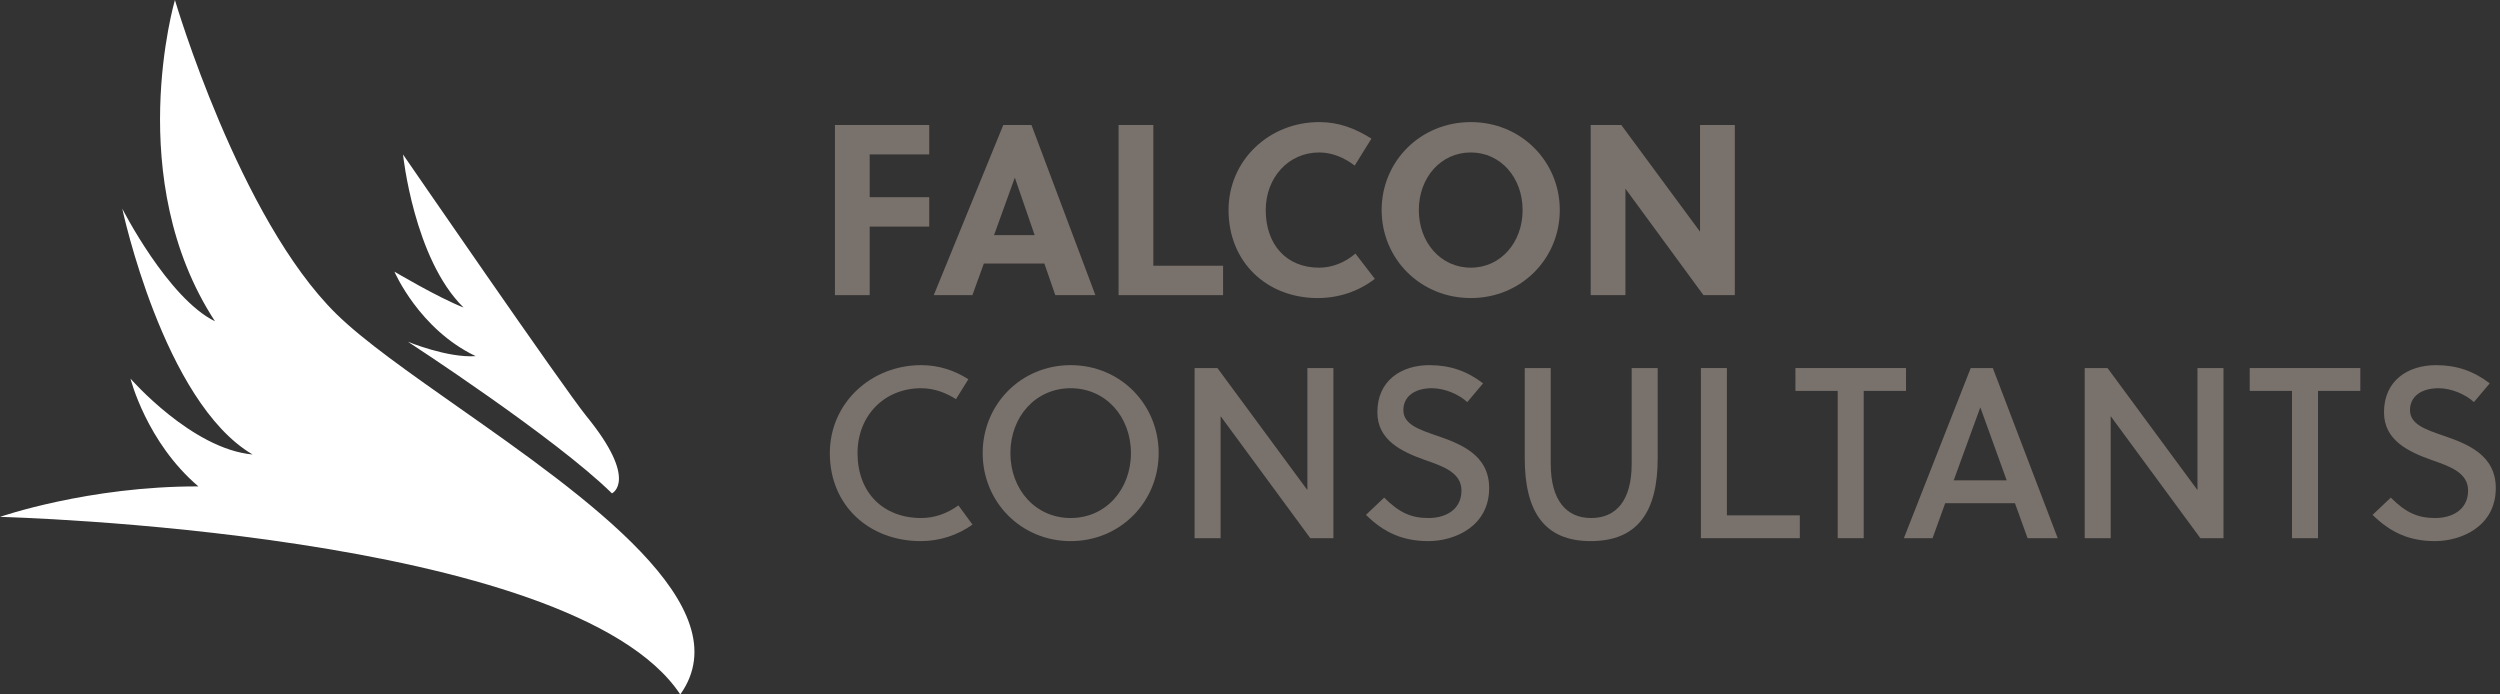
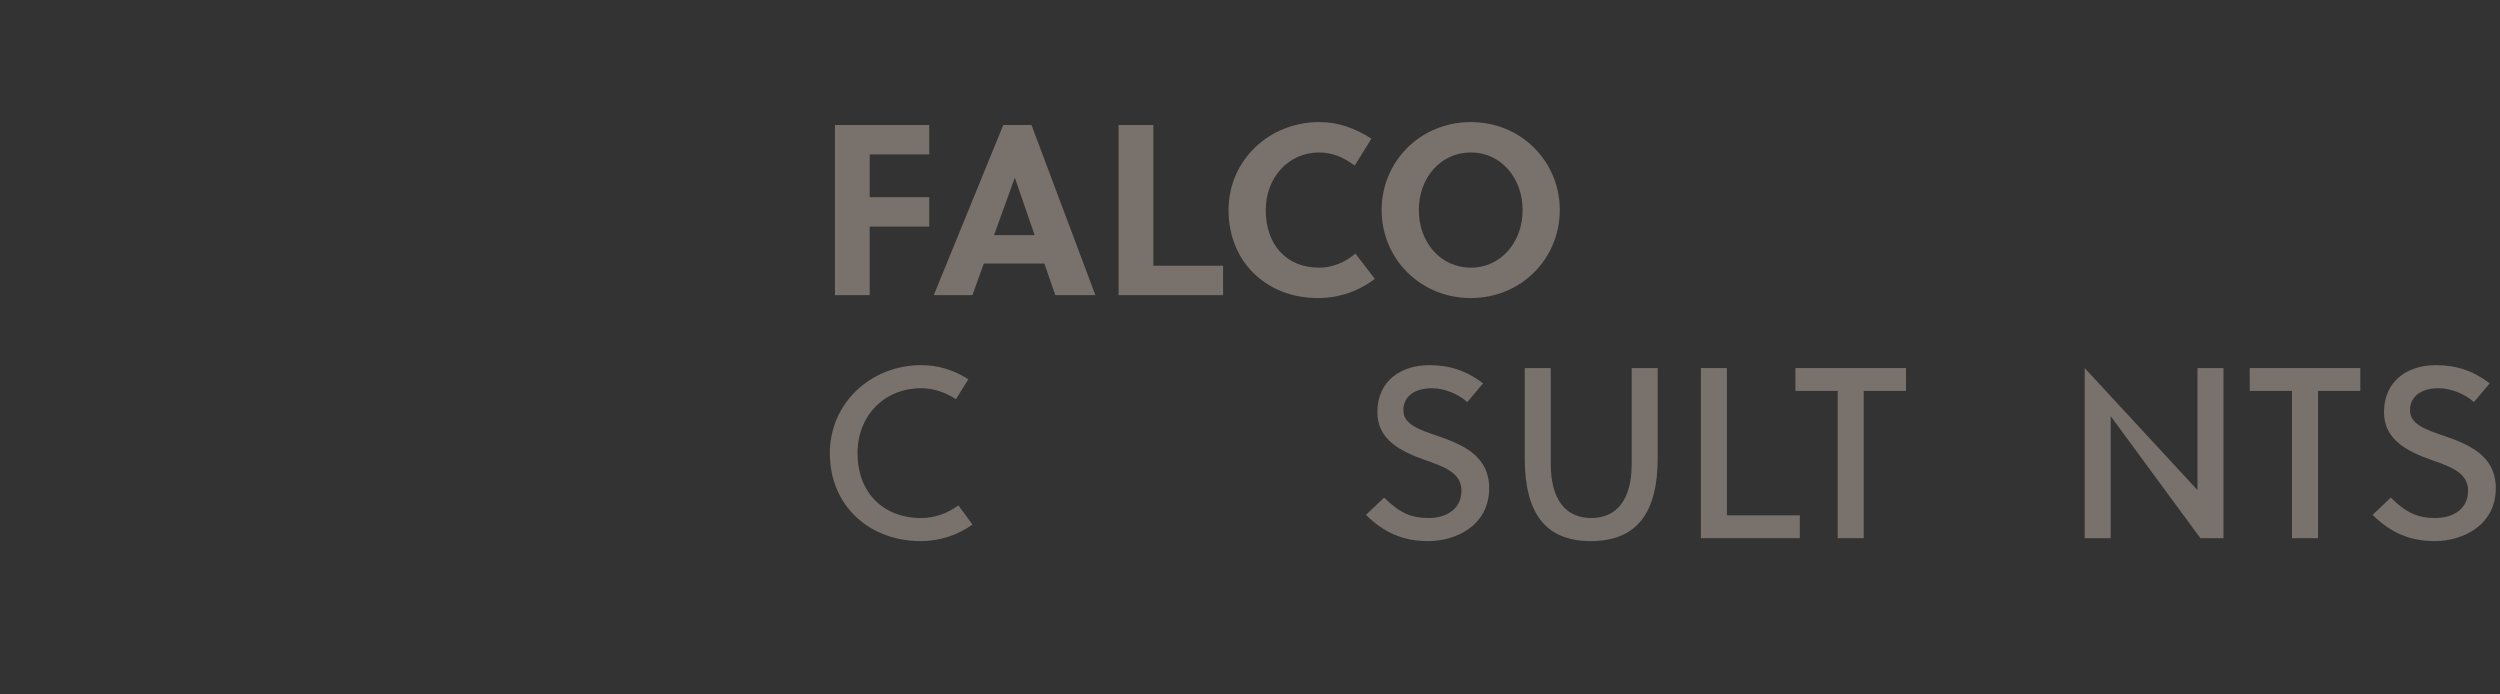
<svg xmlns="http://www.w3.org/2000/svg" width="144" height="40" viewBox="0 0 144 40" fill="none">
  <rect x="0" y="0" width="144" height="40" fill="#333333" stroke="none" />
-   <path fill-rule="evenodd" clip-rule="evenodd" d="M19.385 18.094C13.778 12.601 10.076 0 10.076 0C10.076 0 7.043 10.326 12.384 18.507C9.666 17.177 7.043 12.019 7.043 12.019C7.043 12.019 9.41 23.16 14.549 26.179C11.047 25.863 7.517 21.809 7.517 21.809C7.517 21.809 8.438 25.477 11.428 28.017C5.091 28 0 29.772 0 29.772C0 29.772 32.968 30.593 39.184 40C42.776 34.959 33.785 28.643 26.397 23.453C23.552 21.454 20.944 19.622 19.385 18.094ZM22.719 15.646C22.719 15.646 24.139 18.96 27.399 20.513C25.767 20.627 23.492 19.682 23.492 19.682C23.492 19.682 31.982 25.204 35.248 28.418C35.248 28.418 36.815 27.691 33.772 23.963C32.505 22.41 23.214 8.898 23.214 8.898C23.214 8.898 23.837 14.909 26.702 17.714C25.213 17.13 22.719 15.646 22.719 15.646Z" fill="white" />
  <path d="M140.258 31.168C138.802 31.168 137.71 30.692 136.66 29.656L137.71 28.662C138.592 29.544 139.278 29.838 140.272 29.838C141.224 29.838 142.162 29.376 142.162 28.256C142.162 27.234 141.14 26.87 140.048 26.492C138.718 26.016 137.318 25.358 137.318 23.748C137.318 21.9 138.718 21.032 140.314 21.032C141.518 21.032 142.498 21.382 143.408 22.082L142.498 23.16C142.022 22.726 141.224 22.362 140.454 22.362C139.502 22.362 138.816 22.81 138.816 23.622C138.816 24.448 139.726 24.742 140.734 25.092C142.12 25.568 143.758 26.198 143.758 28.116C143.758 30.3 141.798 31.168 140.258 31.168Z" fill="#79716B" />
  <path d="M132.02 22.516H129.584V21.2H135.954V22.516H133.518V31H132.02V22.516Z" fill="#79716B" />
-   <path d="M120.078 21.2H121.394L126.574 28.228V21.2H128.072V31H126.742L121.576 23.972V31H120.078V21.2Z" fill="#79716B" />
-   <path d="M113.513 21.2H114.787L118.525 31H116.789L116.061 28.984H112.043L111.315 31H109.663L113.513 21.2ZM115.585 27.668L114.073 23.482H114.059L112.533 27.668H115.585Z" fill="#79716B" />
+   <path d="M120.078 21.2L126.574 28.228V21.2H128.072V31H126.742L121.576 23.972V31H120.078V21.2Z" fill="#79716B" />
  <path d="M105.852 22.516H103.416V21.2H109.786V22.516H107.35V31H105.852V22.516Z" fill="#79716B" />
  <path d="M97.971 21.2H99.469V29.684H103.669V31H97.971V21.2Z" fill="#79716B" />
  <path d="M91.619 31.168C88.959 31.168 87.825 29.474 87.825 26.394V21.2H89.323V26.716C89.323 28.816 90.219 29.838 91.647 29.838C93.103 29.838 93.985 28.816 93.985 26.716V21.2H95.483V26.394C95.483 29.474 94.335 31.168 91.619 31.168Z" fill="#79716B" />
  <path d="M82.276 31.168C80.82 31.168 79.728 30.692 78.678 29.656L79.728 28.662C80.61 29.544 81.296 29.838 82.29 29.838C83.242 29.838 84.18 29.376 84.18 28.256C84.18 27.234 83.158 26.87 82.066 26.492C80.736 26.016 79.336 25.358 79.336 23.748C79.336 21.9 80.736 21.032 82.332 21.032C83.536 21.032 84.516 21.382 85.426 22.082L84.516 23.16C84.04 22.726 83.242 22.362 82.472 22.362C81.52 22.362 80.834 22.81 80.834 23.622C80.834 24.448 81.744 24.742 82.752 25.092C84.138 25.568 85.776 26.198 85.776 28.116C85.776 30.3 83.816 31.168 82.276 31.168Z" fill="#79716B" />
-   <path d="M68.809 21.2H70.125L75.305 28.228V21.2H76.803V31H75.473L70.307 23.972V31H68.809V21.2Z" fill="#79716B" />
-   <path d="M61.67 31.168C58.8 31.168 56.602 28.9 56.602 26.1C56.602 23.3 58.8 21.032 61.67 21.032C64.54 21.032 66.739 23.3 66.739 26.1C66.739 28.9 64.54 31.168 61.67 31.168ZM61.67 29.838C63.687 29.838 65.142 28.2 65.142 26.1C65.142 24 63.687 22.362 61.67 22.362C59.654 22.362 58.199 24 58.199 26.1C58.199 28.2 59.654 29.838 61.67 29.838Z" fill="#79716B" />
  <path d="M53.034 31.168C50.108 31.168 47.798 29.166 47.798 26.1C47.798 23.216 50.164 21.032 53.062 21.032C54.056 21.032 54.966 21.326 55.778 21.844L55.064 22.992C54.476 22.614 53.79 22.362 53.062 22.362C50.934 22.362 49.394 23.944 49.394 26.1C49.394 28.382 50.878 29.838 53.062 29.838C53.818 29.838 54.546 29.586 55.204 29.11L56.016 30.216C55.148 30.832 54.126 31.168 53.034 31.168Z" fill="#79716B" />
-   <path d="M99.925 17H98.119L93.625 10.868V17H91.623V7.2H93.387L97.923 13.346V7.2H99.925V17Z" fill="#79716B" />
  <path d="M87.702 12.1C87.702 10.238 86.442 8.782 84.72 8.782C82.984 8.782 81.724 10.238 81.724 12.1C81.724 13.962 82.984 15.418 84.72 15.418C86.442 15.418 87.702 13.962 87.702 12.1ZM89.844 12.1C89.844 14.9 87.618 17.168 84.72 17.168C81.808 17.168 79.582 14.9 79.582 12.1C79.582 9.3 81.808 7.032 84.72 7.032C87.618 7.032 89.844 9.3 89.844 12.1Z" fill="#79716B" />
  <path d="M72.906 12.1C72.906 14.06 74.068 15.418 75.986 15.418C76.728 15.418 77.47 15.124 78.072 14.606L79.192 16.062C78.24 16.79 77.106 17.168 75.902 17.168C72.962 17.168 70.764 15.096 70.764 12.1C70.764 9.23 73.102 7.032 75.986 7.032C77.106 7.032 78.03 7.382 78.996 7.984L78.03 9.538C77.442 9.09 76.742 8.782 75.986 8.782C74.208 8.782 72.906 10.238 72.906 12.1Z" fill="#79716B" />
  <path d="M70.45 17H64.43V7.2H66.432V15.306H70.45V17Z" fill="#79716B" />
  <path d="M63.095 17H60.785L60.155 15.18H56.669L56.011 17H53.785L57.789 7.2H59.413L63.095 17ZM58.447 10.252L57.257 13.542H59.595L58.461 10.252H58.447Z" fill="#79716B" />
  <path d="M53.524 13.052H50.094V17H48.092V7.2H53.524V8.894H50.094V11.358H53.524V13.052Z" fill="#79716B" />
</svg>